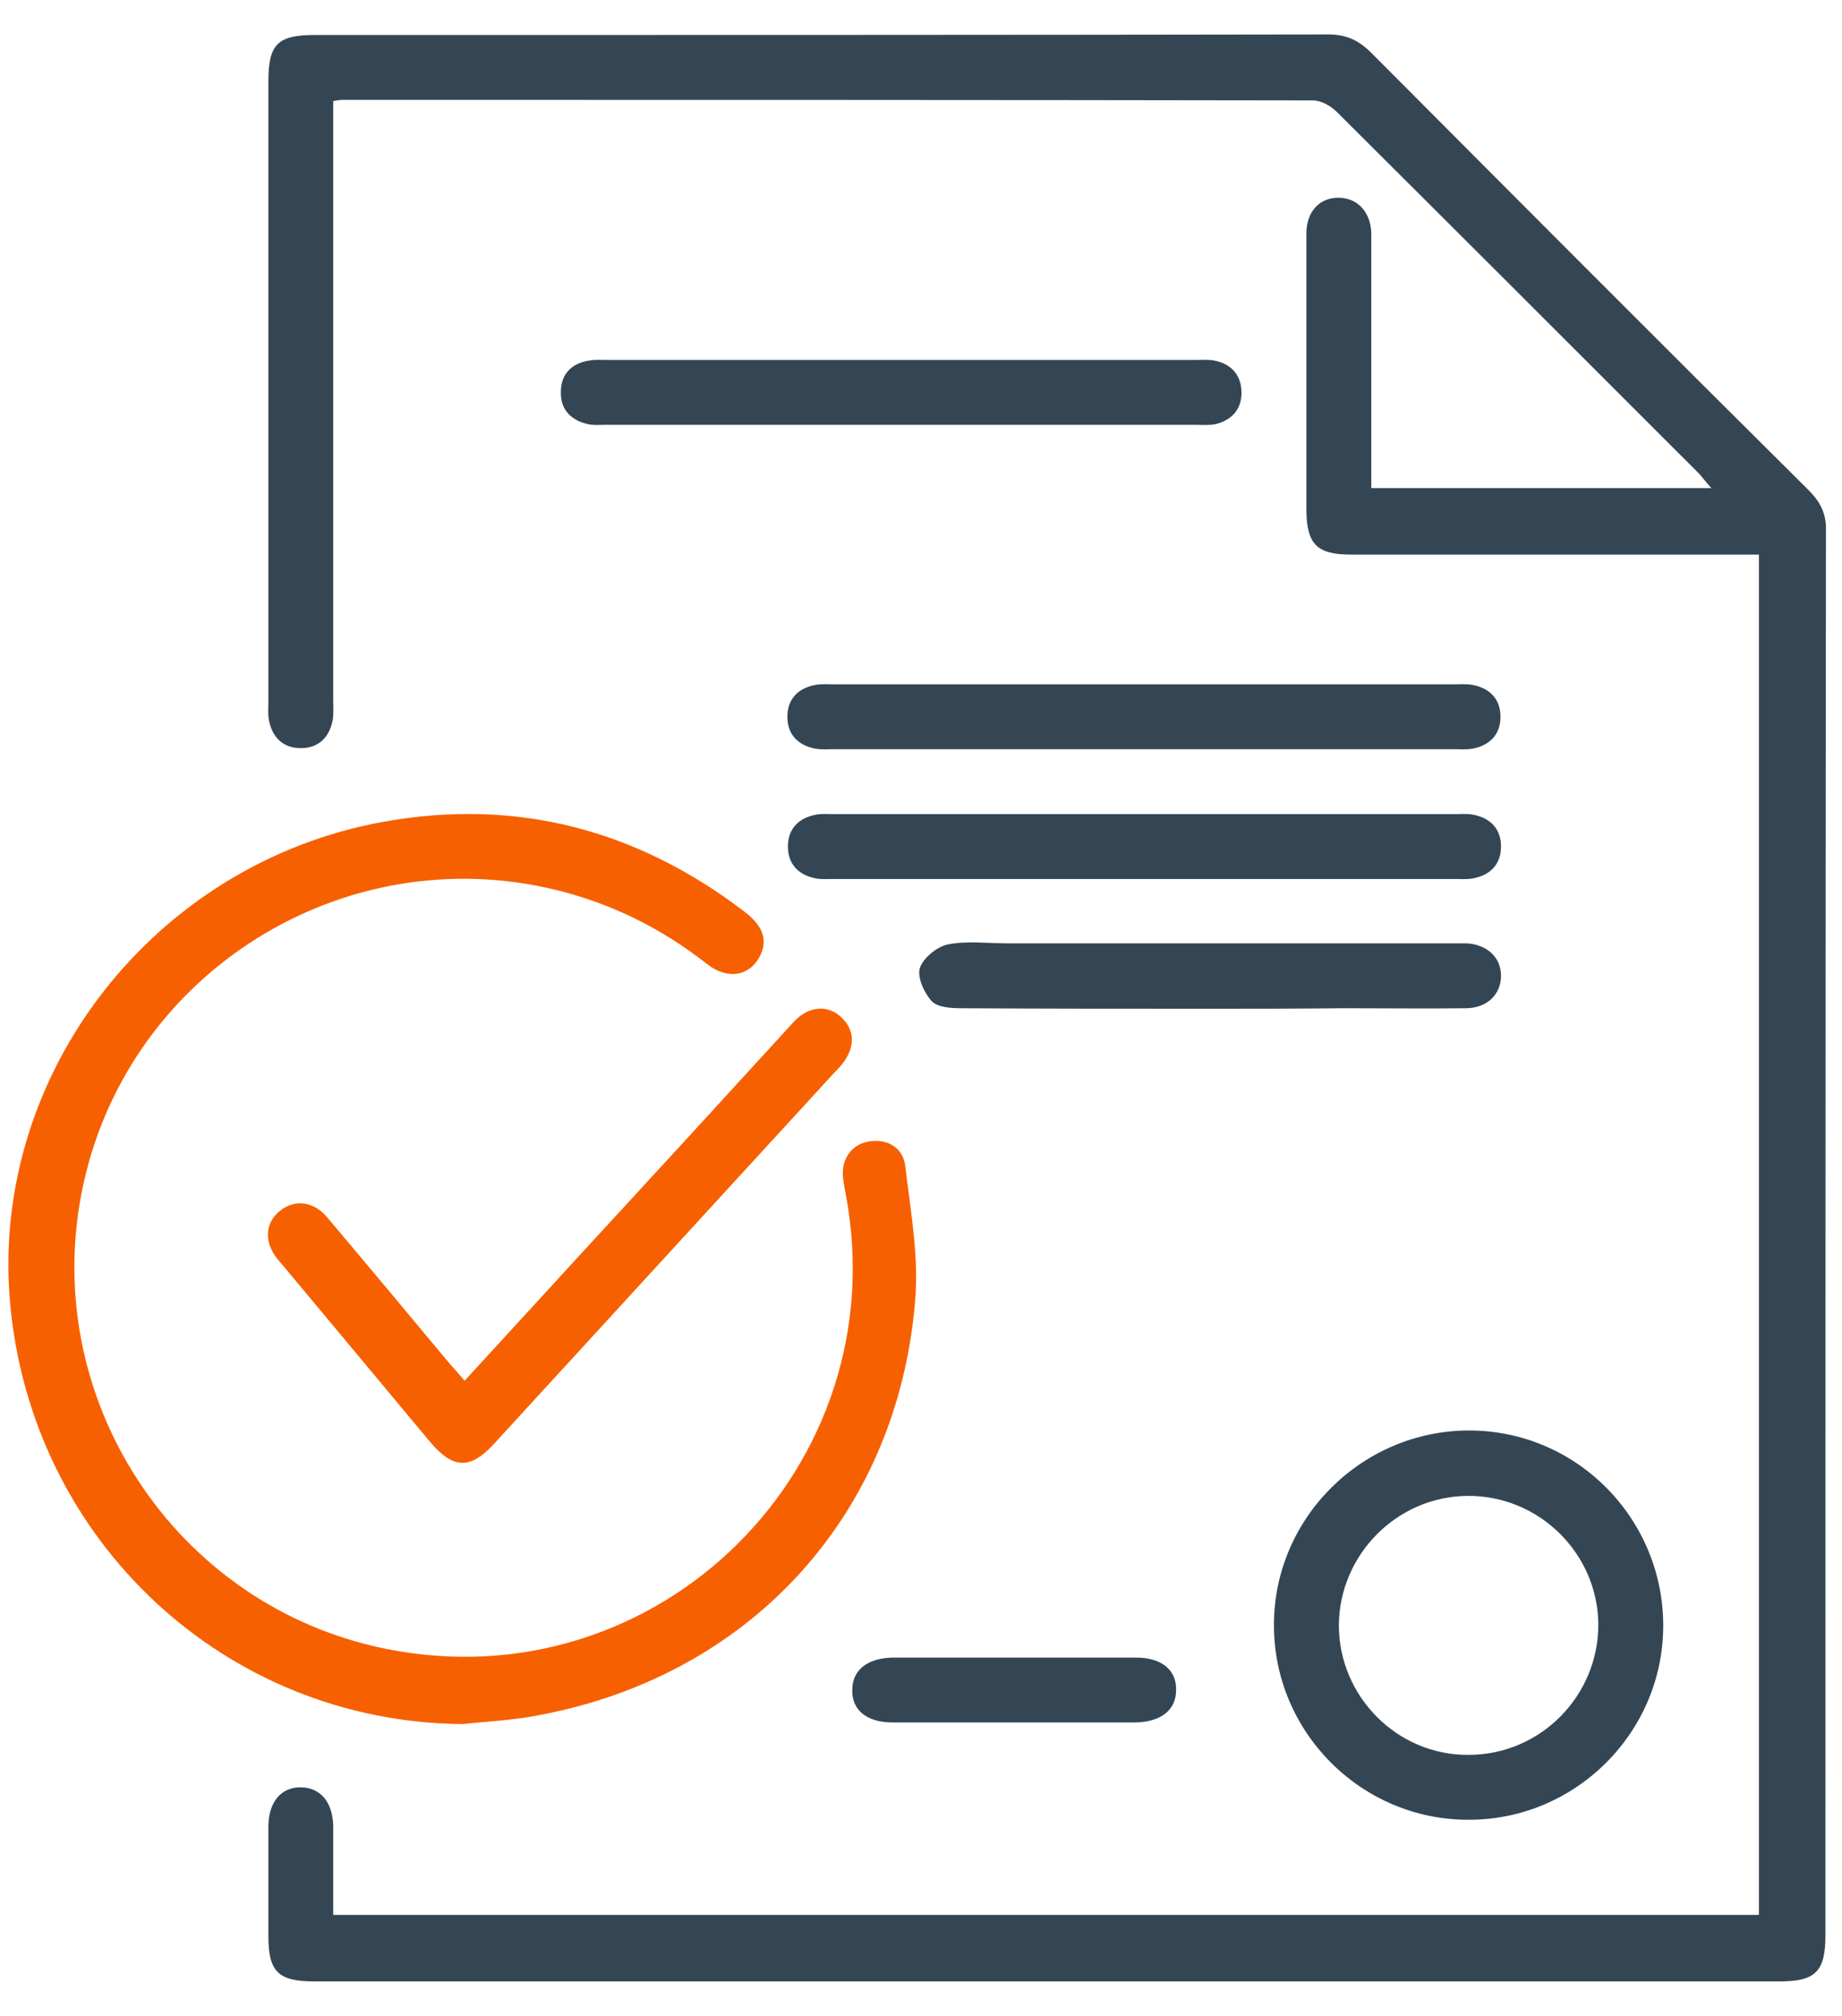
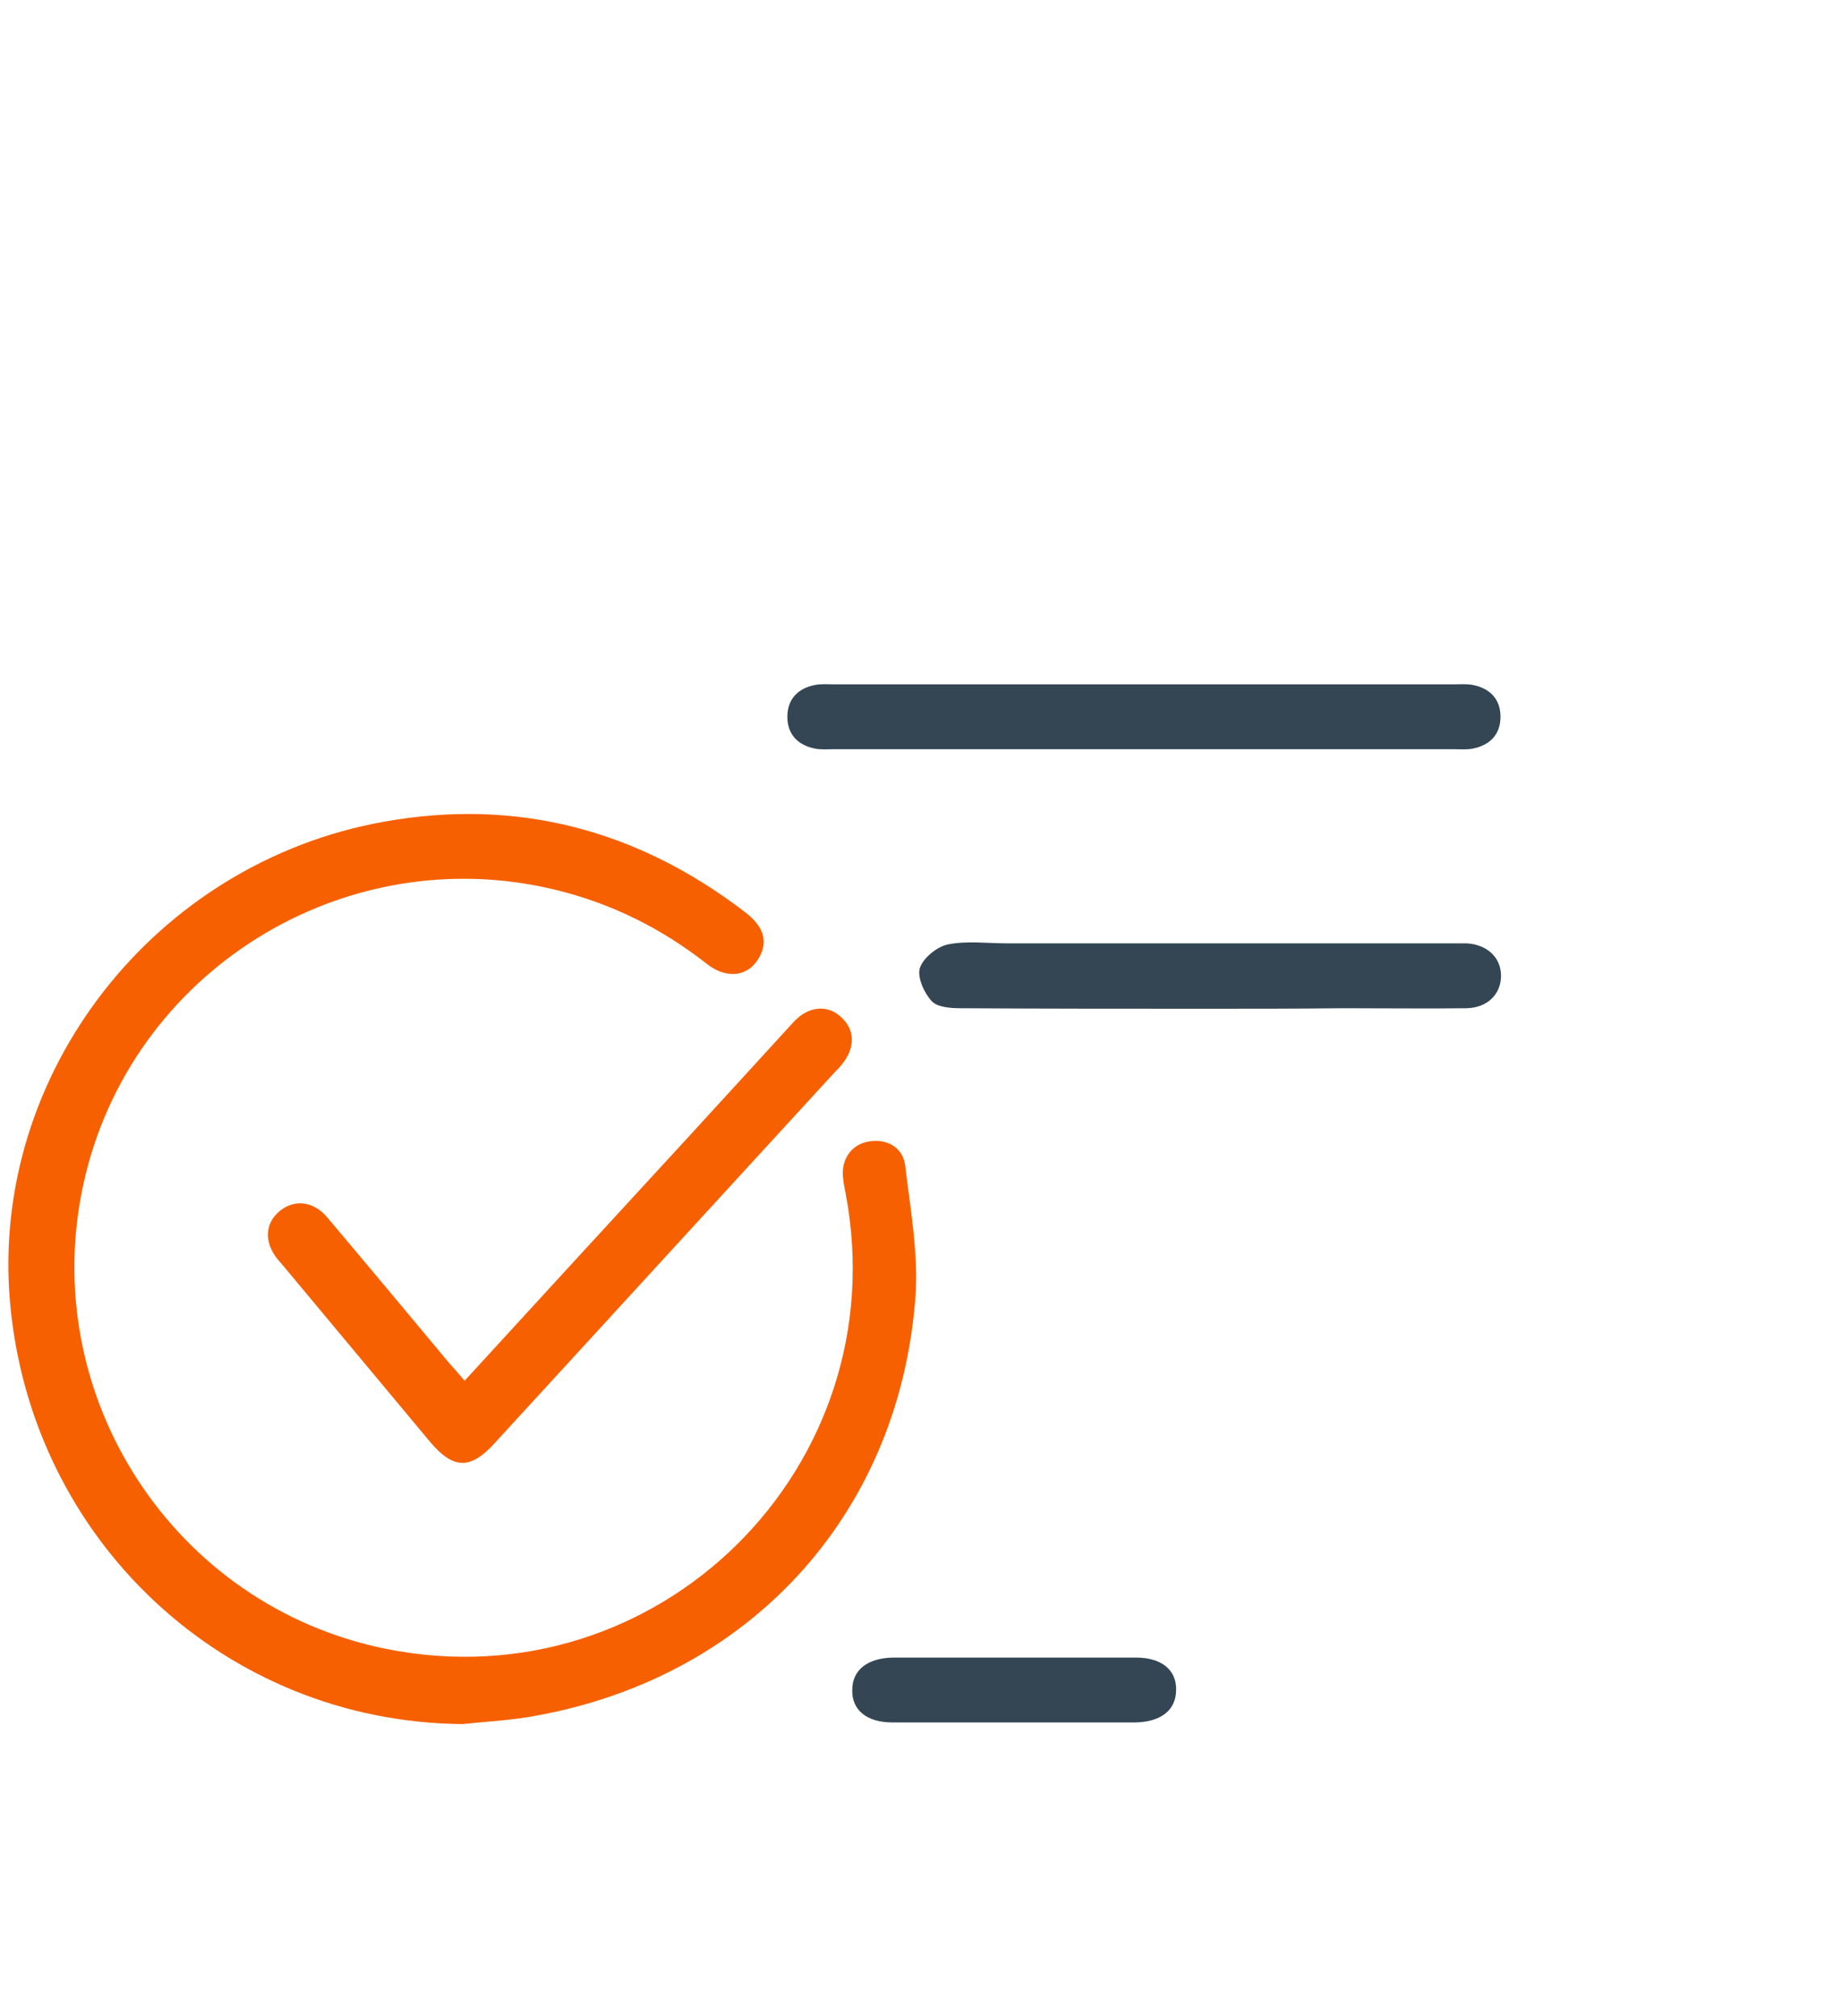
<svg xmlns="http://www.w3.org/2000/svg" viewBox="0 0 53 58" fill="none">
  <g clip-path="url(#clip0_63_312)">
    <g clip-path="url(#clip1_63_312)">
-       <path d="M50.609 15.956C49.194 15.956 47.809 15.956 46.441 15.956C43.92 15.956 41.385 15.956 38.865 15.956C37.9 15.956 37.605 15.661 37.589 14.712C37.589 12.052 37.589 9.391 37.589 6.716C37.589 6.078 37.978 5.674 38.538 5.689C39.067 5.705 39.425 6.094 39.456 6.685C39.456 6.825 39.456 6.949 39.456 7.089C39.456 9.189 39.456 11.289 39.456 13.389C39.456 13.592 39.456 13.809 39.456 14.043C42.723 14.043 45.943 14.043 49.24 14.043C49.1 13.887 49.007 13.763 48.898 13.638C45.414 10.154 41.945 6.685 38.46 3.216C38.289 3.045 38.009 2.889 37.776 2.889C28.458 2.873 19.155 2.873 9.837 2.873C9.775 2.873 9.728 2.889 9.588 2.905C9.588 3.122 9.588 3.34 9.588 3.574C9.588 9.096 9.588 14.618 9.588 20.141C9.588 20.327 9.604 20.529 9.573 20.716C9.479 21.214 9.168 21.525 8.655 21.525C8.142 21.525 7.831 21.214 7.737 20.716C7.706 20.545 7.722 20.374 7.722 20.187C7.722 14.245 7.722 8.287 7.722 2.345C7.722 1.271 7.986 1.007 9.059 1.007C18.782 1.007 28.505 1.007 38.227 0.991C38.74 0.991 39.098 1.162 39.456 1.52C43.641 5.72 47.825 9.92 52.041 14.105C52.383 14.447 52.554 14.789 52.538 15.272C52.523 28.743 52.523 42.215 52.523 55.686C52.523 56.713 52.243 57.008 51.216 57.008C37.154 57.008 23.107 57.008 9.044 57.008C8.002 57.008 7.722 56.728 7.722 55.702C7.722 54.66 7.722 53.602 7.722 52.559C7.722 51.844 8.095 51.408 8.671 51.424C9.231 51.439 9.573 51.859 9.588 52.544C9.588 53.384 9.588 54.208 9.588 55.095C23.262 55.095 36.92 55.095 50.609 55.095C50.609 42.09 50.609 29.07 50.609 15.956Z" fill="#344654" />
      <path d="M13.322 49.604C6.493 49.557 0.877 44.331 0.286 37.439C-0.274 30.89 4.439 24.823 11.051 23.641C14.877 22.956 18.331 23.874 21.411 26.223C21.971 26.643 22.095 27.063 21.862 27.515C21.566 28.09 20.929 28.199 20.337 27.732C19.031 26.706 17.584 25.99 15.982 25.601C9.899 24.123 3.739 27.95 2.401 34.063C1.064 40.161 4.999 46.213 11.113 47.441C18.938 49.013 25.813 42.199 24.335 34.359C24.304 34.203 24.273 34.048 24.258 33.892C24.195 33.364 24.491 32.944 24.958 32.85C25.486 32.741 25.984 32.99 26.047 33.55C26.202 34.857 26.451 36.194 26.326 37.486C25.798 43.63 21.551 48.235 15.469 49.355C14.753 49.495 14.037 49.526 13.322 49.604Z" fill="#F76000" />
-       <path d="M42.272 41.157C45.352 41.157 47.856 43.677 47.856 46.773C47.856 49.852 45.321 52.373 42.24 52.357C39.16 52.357 36.64 49.822 36.656 46.741C36.656 43.677 39.191 41.157 42.272 41.157ZM45.989 46.741C45.974 44.688 44.278 43.023 42.225 43.039C40.187 43.055 38.538 44.735 38.523 46.757C38.523 48.81 40.203 50.506 42.256 50.49C44.325 50.49 45.989 48.795 45.989 46.741Z" fill="#344654" />
      <path d="M13.368 39.726C15.546 37.346 17.677 35.028 19.809 32.71C20.82 31.605 21.831 30.501 22.842 29.396C23.278 28.93 23.838 28.899 24.227 29.288C24.615 29.661 24.6 30.174 24.211 30.641C24.149 30.719 24.087 30.781 24.009 30.859C22.406 32.601 20.804 34.359 19.202 36.101C17.553 37.906 15.889 39.71 14.239 41.514C13.54 42.292 13.042 42.277 12.373 41.483C10.973 39.803 9.557 38.108 8.157 36.428C8.095 36.35 8.033 36.288 7.97 36.21C7.597 35.728 7.628 35.199 8.033 34.856C8.453 34.499 9.013 34.545 9.417 35.028C10.599 36.428 11.766 37.828 12.933 39.228C13.073 39.383 13.197 39.523 13.368 39.726Z" fill="#F76000" />
      <path d="M32.922 21.556C29.951 21.556 26.98 21.556 23.993 21.556C23.822 21.556 23.635 21.572 23.464 21.541C22.966 21.447 22.655 21.136 22.655 20.623C22.655 20.109 22.966 19.798 23.464 19.705C23.635 19.674 23.806 19.689 23.993 19.689C29.936 19.689 35.894 19.689 41.836 19.689C42.007 19.689 42.194 19.674 42.365 19.705C42.862 19.798 43.174 20.109 43.174 20.623C43.174 21.136 42.862 21.447 42.365 21.541C42.194 21.572 42.023 21.556 41.836 21.556C38.865 21.556 35.894 21.556 32.922 21.556Z" fill="#344654" />
-       <path d="M32.922 23.423C35.894 23.423 38.865 23.423 41.852 23.423C42.023 23.423 42.209 23.407 42.38 23.438C42.878 23.532 43.189 23.843 43.189 24.356C43.189 24.869 42.878 25.181 42.38 25.274C42.209 25.305 42.038 25.29 41.852 25.29C35.909 25.29 29.951 25.29 24.009 25.29C23.838 25.29 23.651 25.305 23.48 25.274C22.982 25.181 22.671 24.869 22.671 24.356C22.671 23.843 22.982 23.532 23.48 23.438C23.651 23.407 23.822 23.423 24.009 23.423C26.98 23.423 29.951 23.423 32.922 23.423Z" fill="#344654" />
-       <path d="M25.938 10.356C28.753 10.356 31.569 10.356 34.4 10.356C34.572 10.356 34.758 10.34 34.929 10.372C35.427 10.465 35.722 10.792 35.722 11.305C35.722 11.787 35.427 12.098 34.96 12.207C34.789 12.238 34.618 12.223 34.431 12.223C28.753 12.223 23.076 12.223 17.398 12.223C17.242 12.223 17.086 12.238 16.931 12.207C16.433 12.098 16.122 11.787 16.138 11.274C16.138 10.76 16.449 10.449 16.962 10.372C17.133 10.34 17.304 10.356 17.491 10.356C20.291 10.356 23.122 10.356 25.938 10.356Z" fill="#344654" />
      <path d="M34.727 29.023C32.362 29.023 29.982 29.023 27.618 29.008C27.338 29.008 26.965 28.976 26.809 28.805C26.591 28.572 26.389 28.121 26.466 27.856C26.56 27.561 26.965 27.234 27.276 27.172C27.82 27.063 28.395 27.141 28.956 27.141C33.218 27.141 37.465 27.141 41.727 27.141C41.883 27.141 42.038 27.141 42.194 27.141C42.785 27.172 43.189 27.545 43.189 28.074C43.189 28.603 42.8 28.992 42.209 29.008C41.027 29.023 39.845 29.008 38.647 29.008C37.34 29.023 36.033 29.023 34.727 29.023Z" fill="#344654" />
      <path d="M29.189 47.691C30.356 47.691 31.523 47.691 32.689 47.691C33.42 47.691 33.856 48.048 33.84 48.624C33.84 49.2 33.405 49.542 32.673 49.557C30.34 49.557 28.007 49.557 25.674 49.557C24.942 49.557 24.507 49.2 24.522 48.624C24.522 48.048 24.958 47.706 25.689 47.691C26.856 47.691 28.023 47.691 29.189 47.691Z" fill="#344654" />
    </g>
  </g>
  <defs>
    <clipPath id="clip0_63_312">
      <rect width="13.25" height="14.5" fill="white" transform="scale(4)" />
    </clipPath>
    <clipPath id="clip1_63_312">
      <rect width="13.25" height="14.5" fill="white" transform="scale(4)" />
    </clipPath>
  </defs>
</svg>